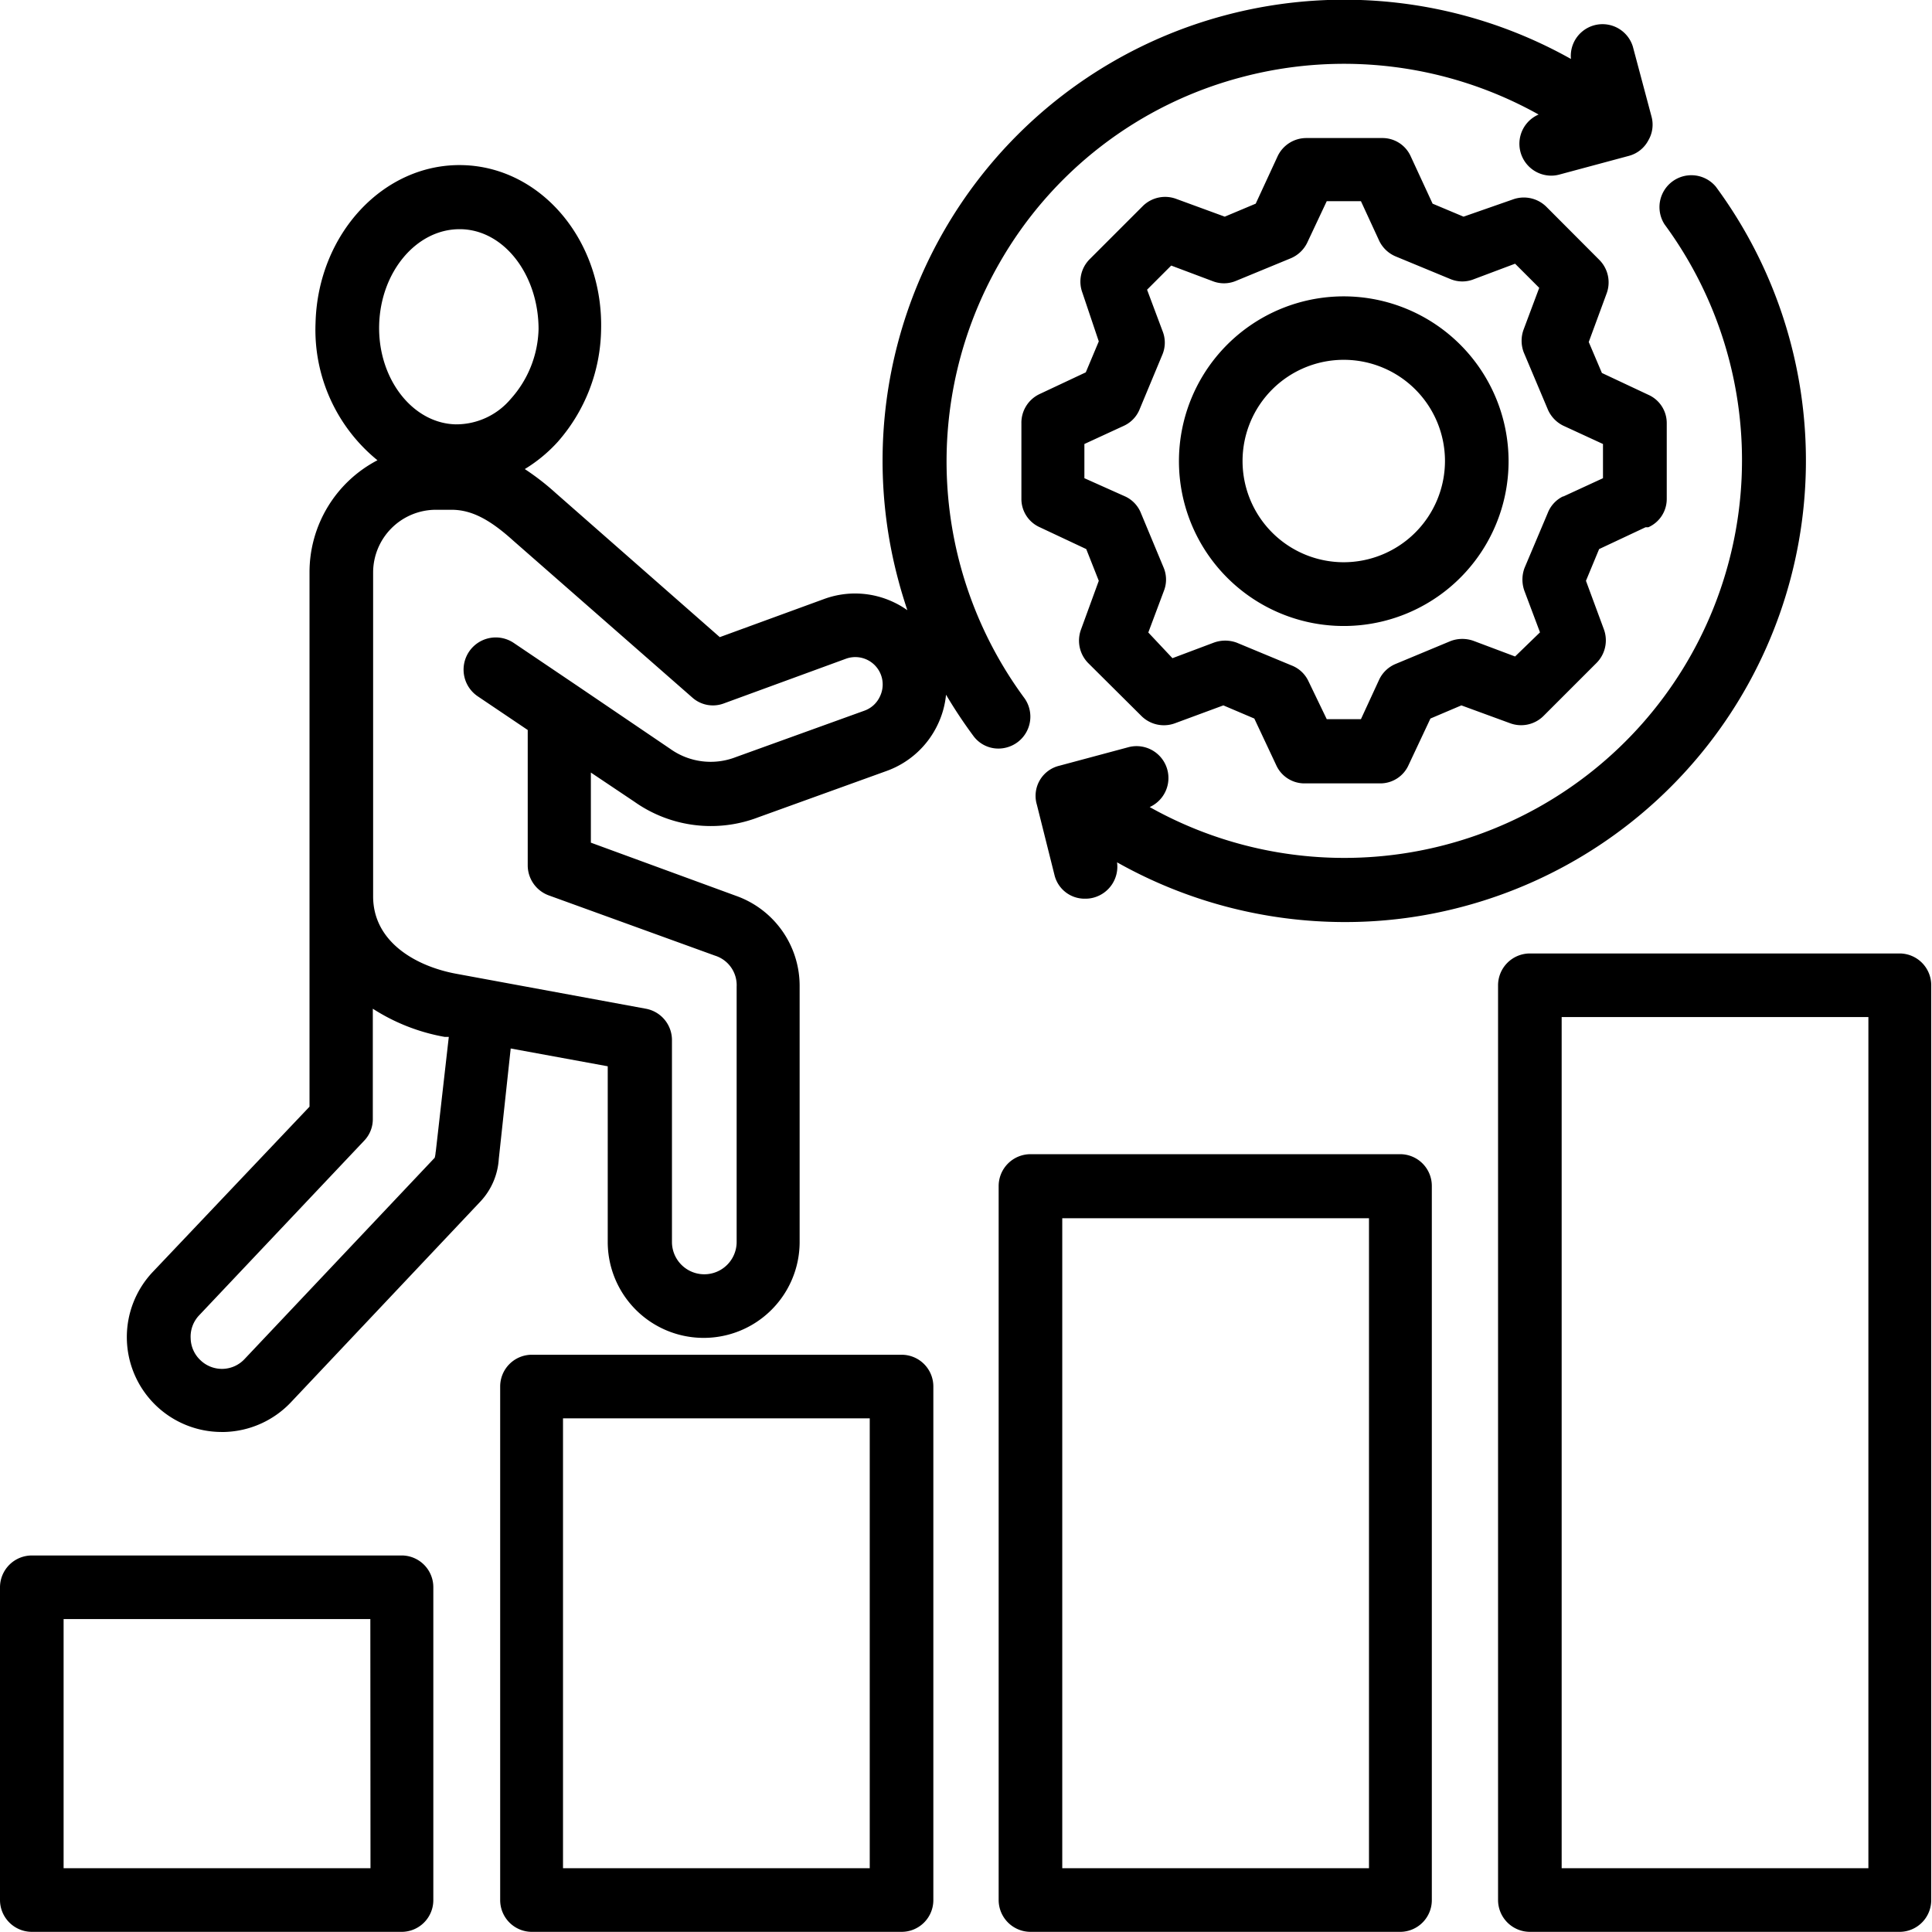
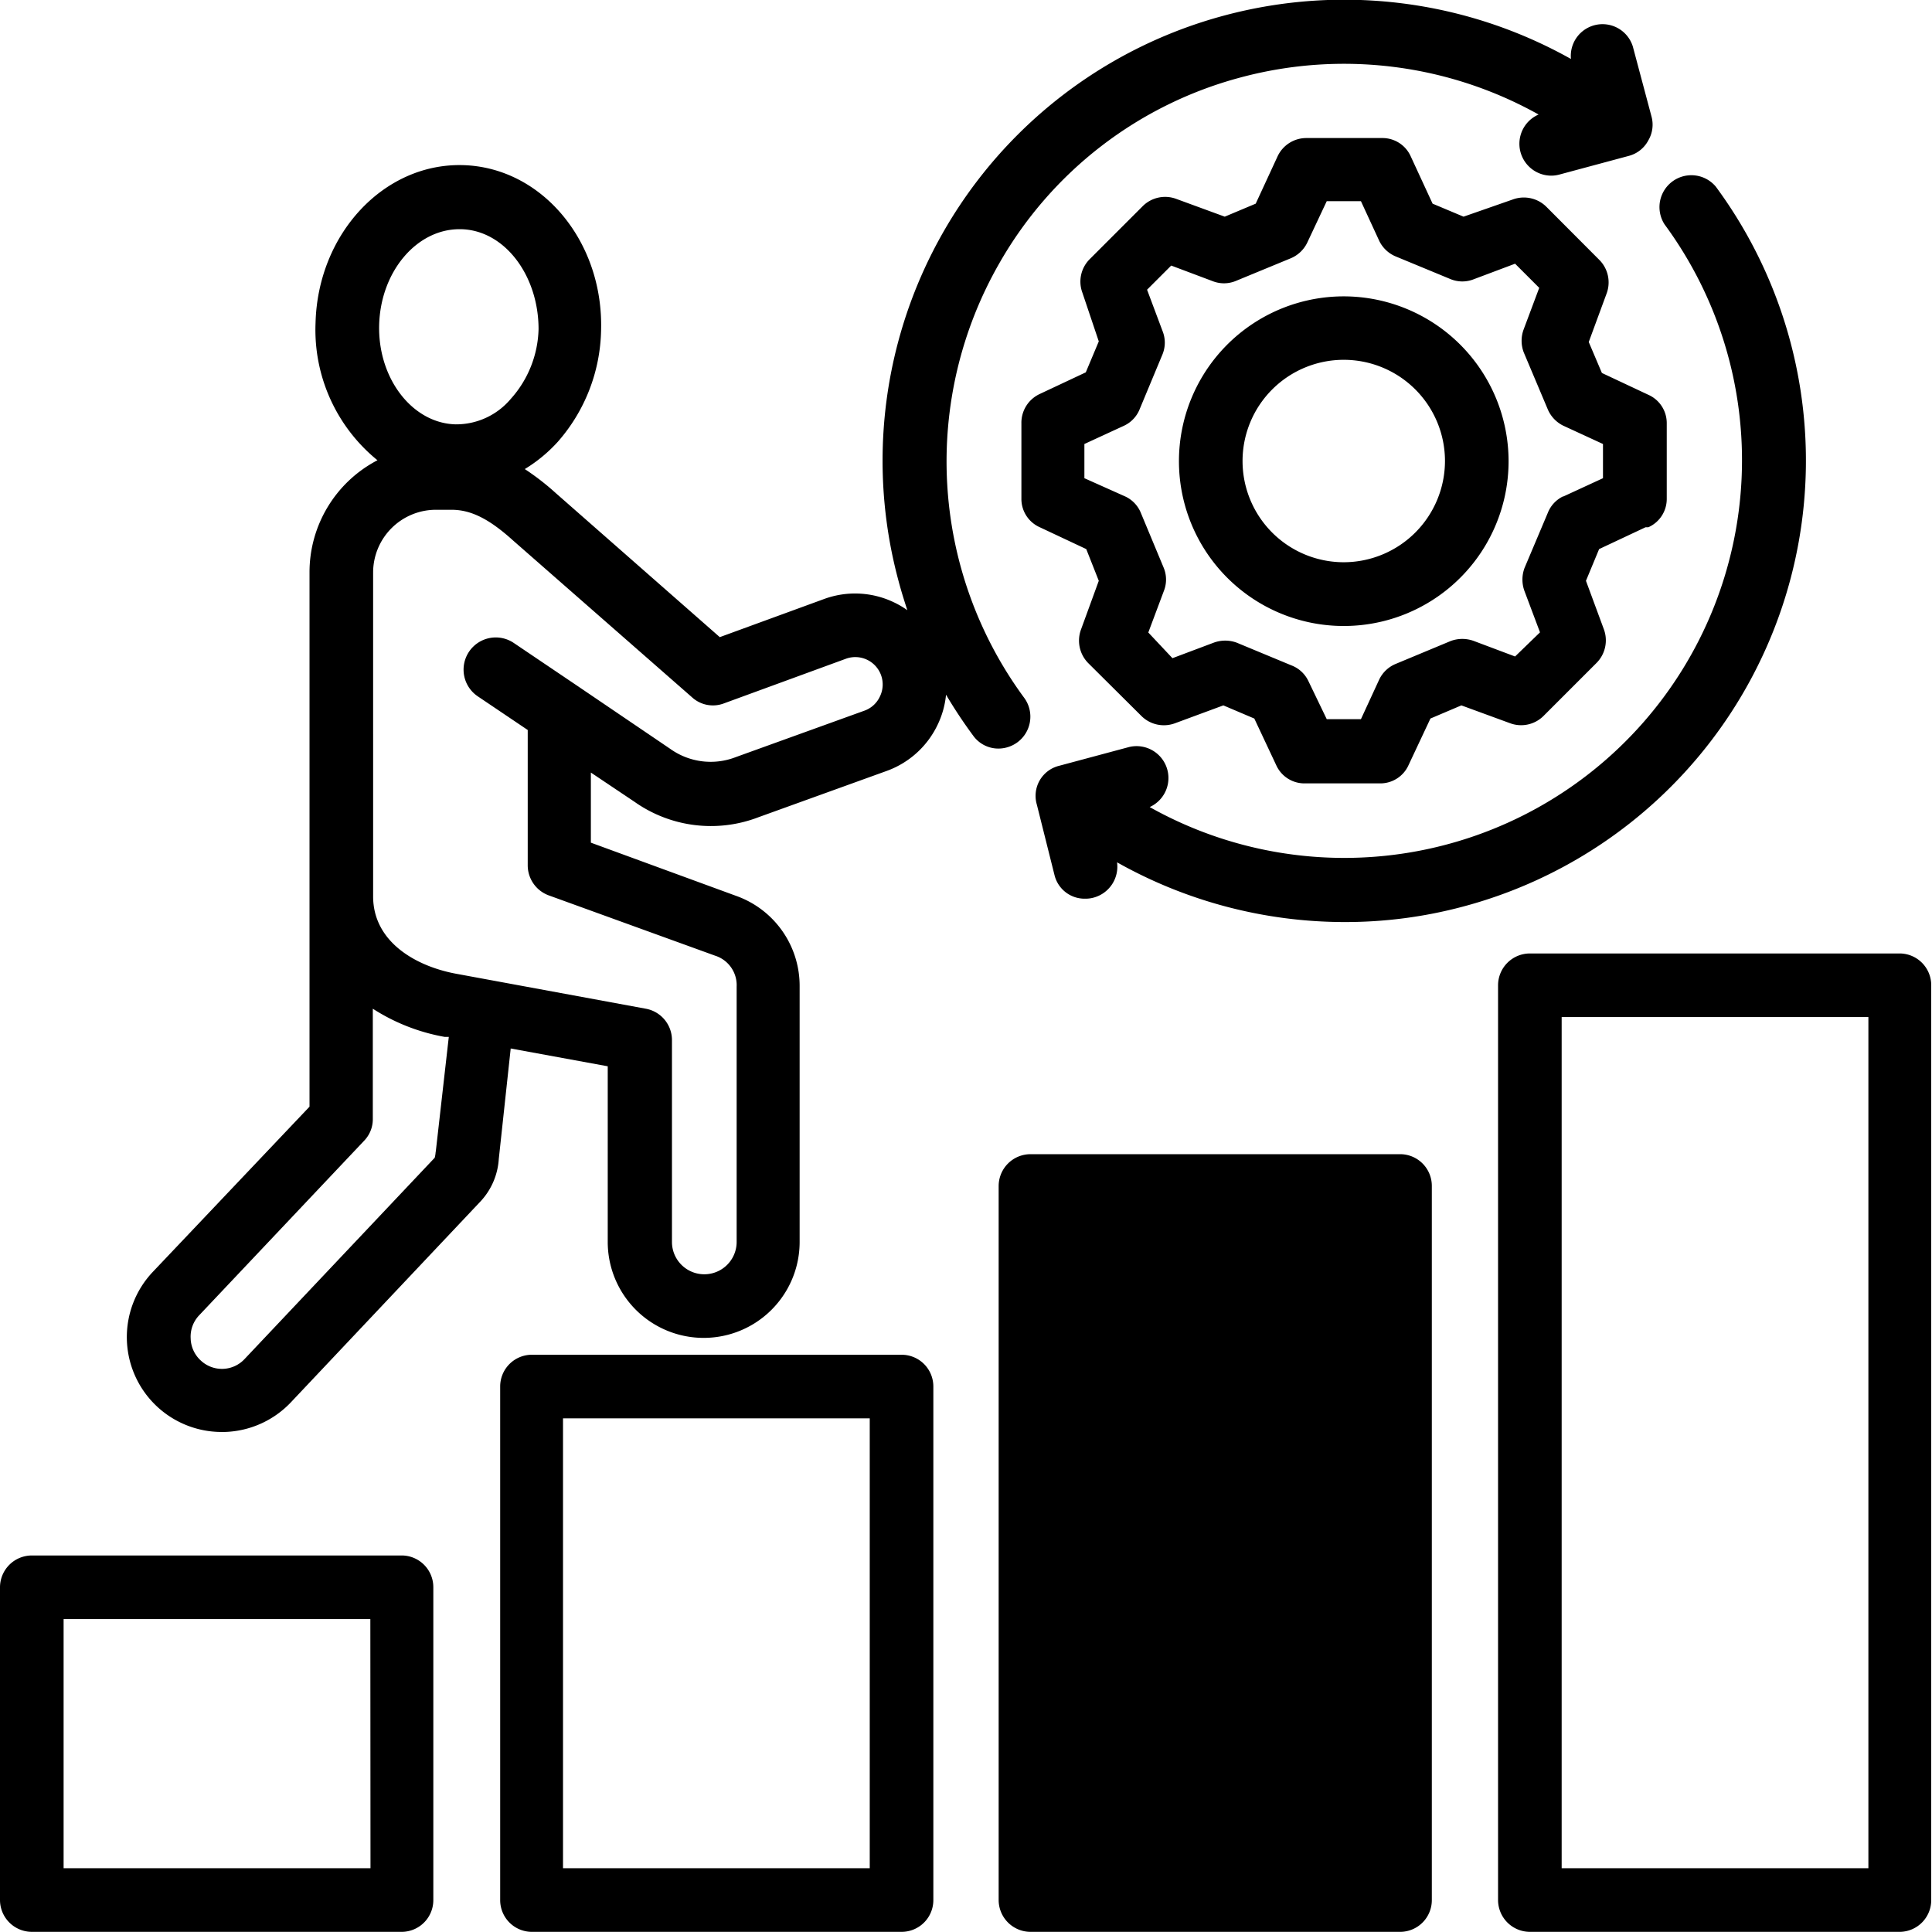
<svg xmlns="http://www.w3.org/2000/svg" width="124.84" height="124.83" viewBox="0 0 124.84 124.83">
  <g id="Layer_2" data-name="Layer 2">
    <g id="Layer_1-2" data-name="Layer 1">
-       <path d="M86.83,19.15A10.65,10.65,0,1,0,97.48,29.79,10.66,10.66,0,0,0,86.83,19.15Zm0,17.18a6.54,6.54,0,1,1,6.54-6.54A6.55,6.55,0,0,1,86.83,36.33Zm19.68-2.26a2,2,0,0,0,1.19-1.86V27.37a2,2,0,0,0-1.19-1.86l-3-1.41-.85-2,1.16-3.15a2.06,2.06,0,0,0-.48-2.16l-3.42-3.43a2.07,2.07,0,0,0-2.17-.47L94.57,14l-2-.84-1.41-3.05a2,2,0,0,0-1.86-1.19H84.41a2.05,2.05,0,0,0-1.86,1.19l-1.41,3.05-2,.84L76,12.85a2.05,2.05,0,0,0-2.16.47l-3.43,3.43a2.05,2.05,0,0,0-.47,2.16L71,22.06l-.84,2-3,1.41A2.05,2.05,0,0,0,66,27.37v4.84a2,2,0,0,0,1.19,1.86l3,1.41L71,37.53l-1.15,3.15a2.07,2.07,0,0,0,.47,2.17l3.43,3.41a2.06,2.06,0,0,0,2.16.48l3.14-1.16,2,.85,1.41,3a2,2,0,0,0,1.86,1.19h4.84a2,2,0,0,0,1.86-1.19l1.41-3,2-.85,3.14,1.15a2.05,2.05,0,0,0,2.17-.47l3.42-3.42a2.07,2.07,0,0,0,.48-2.17l-1.16-3.14.85-2.05,3-1.41Zm-5.5-2a2,2,0,0,0-1,1.08L98.51,36.7a2.15,2.15,0,0,0,0,1.5l1,2.66L97.9,42.42l-2.66-1a2.15,2.15,0,0,0-1.5,0l-3.53,1.47a2.05,2.05,0,0,0-1.08,1l-1.19,2.58H85.73L84.54,44a2,2,0,0,0-1.08-1l-3.54-1.47a2.15,2.15,0,0,0-1.5,0l-2.66,1L74.2,40.87l1-2.67a2,2,0,0,0,0-1.5l-1.47-3.53a2,2,0,0,0-1-1.08L70.07,30.9V28.69l2.58-1.19a2,2,0,0,0,1-1.08l1.47-3.53a2,2,0,0,0,0-1.5l-1-2.67,1.56-1.56,2.66,1a2,2,0,0,0,1.5,0l3.54-1.46a2.07,2.07,0,0,0,1.08-1L85.73,13h2.21l1.19,2.58a2.07,2.07,0,0,0,1.08,1l3.53,1.46a2,2,0,0,0,1.5,0l2.66-1,1.56,1.56-1,2.67a2.1,2.1,0,0,0,0,1.5L100,26.42a2.09,2.09,0,0,0,1,1.08l2.58,1.19V30.9L101,32.09ZM94.54,58.58a29.43,29.43,0,0,1-7.67,1,30,30,0,0,1-14.69-3.86A2.07,2.07,0,0,1,70.67,58a1.93,1.93,0,0,1-.53.07,2,2,0,0,1-2-1.52L67,52a2,2,0,0,1,1.45-2.52l4.51-1.21a2.06,2.06,0,0,1,1.33,3.88,25.7,25.7,0,0,0,33.27-37.65,2.06,2.06,0,0,1,3.31-2.44A29.82,29.82,0,0,1,94.54,58.58ZM66.15,45.05A25.76,25.76,0,0,1,64.58,17,25.47,25.47,0,0,1,80.18,5,25.77,25.77,0,0,1,99.42,7.4a2.06,2.06,0,0,0,.8,3.95,2,2,0,0,0,.54-.07l4.5-1.21a2,2,0,0,0,1.25-1,2,2,0,0,0,.2-1.56l-1.2-4.5a2.05,2.05,0,0,0-4,.8A29.94,29.94,0,0,0,79.12,1,29.78,29.78,0,0,0,58.05,37.5c.17.65.37,1.29.58,1.93a5.6,5.6,0,0,0-.89-.52,5.81,5.81,0,0,0-4.5-.2l-6.73,2.46-10.6-9.31a16.28,16.28,0,0,0-2-1.55,9.6,9.6,0,0,0,2.14-1.77,11.23,11.23,0,0,0,2.79-7.2C39,15.59,35,10.8,29.9,10.67s-9.36,4.44-9.51,10.19a10.86,10.86,0,0,0,4,8.88A8.16,8.16,0,0,0,20,37v20.9l0,13.61L9.87,82.19a6.13,6.13,0,0,0,4.46,10.34h.17a6.14,6.14,0,0,0,4.29-1.91l12.27-13a4.42,4.42,0,0,0,1.17-2.73L33,67.75l6.27,1.15V80.25a6.2,6.2,0,0,0,12.4,0V63.73a6.17,6.17,0,0,0-4.1-5.84l-9.39-3.44V49.92L41,51.81a8.56,8.56,0,0,0,8,1l8.31-3a5.84,5.84,0,0,0,3.31-3.05,5.73,5.73,0,0,0,.51-1.87,30.94,30.94,0,0,0,1.75,2.64,2,2,0,0,0,1.65.84,2.08,2.08,0,0,0,1.22-.41,2.06,2.06,0,0,0,.43-2.87ZM24.5,21c.09-3.44,2.41-6.19,5.19-6.19h.11c2.82.07,5,3,5,6.46A7,7,0,0,1,33,25.78a4.61,4.61,0,0,1-3.56,1.64C26.64,27.35,24.41,24.45,24.5,21Zm3.65,53.44a2,2,0,0,1-.06.37h0l-12.28,13a2,2,0,0,1-2.86.08,2,2,0,0,1-.63-1.41A2,2,0,0,1,12.86,85L23.53,73.71a2,2,0,0,0,.56-1.4V65.18A12.65,12.65,0,0,0,28.73,67L29,67l-.84,7.4ZM56.86,45a1.75,1.75,0,0,1-1,.92l-8.31,3a4.49,4.49,0,0,1-4.24-.53l-6-4.07h0l-4.12-2.78A2.06,2.06,0,1,0,30.88,45l3.22,2.17,0,8.75a2.07,2.07,0,0,0,1.34,1.93L46.2,61.75a2,2,0,0,1,1.4,2V80.25a2.09,2.09,0,0,1-4.18,0V67.18a2.06,2.06,0,0,0-1.69-2L29.47,62.92c-2.59-.48-5.36-2.05-5.36-5V37a4.06,4.06,0,0,1,4.06-4.06h1c1.25,0,2.42.57,4,2l0,0L44.72,45.06a2,2,0,0,0,2.06.39l7.87-2.88A1.77,1.77,0,0,1,56.86,45ZM26,100.51H2.06A2.06,2.06,0,0,0,0,102.57v20.2a2.06,2.06,0,0,0,2.06,2.06H26A2.05,2.05,0,0,0,28,122.77v-20.2A2.05,2.05,0,0,0,26,100.51Zm-2.06,20.21H4.11v-16.1H23.93ZM58.26,87.54H34.32a2.05,2.05,0,0,0-2,2.06v33.17a2.05,2.05,0,0,0,2,2.06H58.26a2.05,2.05,0,0,0,2.05-2.06V89.6A2.05,2.05,0,0,0,58.26,87.54ZM56.2,120.72H36.38V91.65H56.2ZM90.52,74.58H66.59a2.06,2.06,0,0,0-2.06,2.06v46.13a2.06,2.06,0,0,0,2.06,2.06H90.52a2.05,2.05,0,0,0,2-2.06V76.64A2.05,2.05,0,0,0,90.52,74.58Zm-2.06,46.14H68.64v-42H88.46Zm34.33-59.11H98.86a2.06,2.06,0,0,0-2.06,2.06v59.1a2.06,2.06,0,0,0,2.06,2.06h23.93a2.05,2.05,0,0,0,2-2.06V63.67a2.05,2.05,0,0,0-2-2.06Zm-2.06,59.11H100.91v-55h19.82Z" />
+       <path d="M86.83,19.15A10.65,10.65,0,1,0,97.48,29.79,10.66,10.66,0,0,0,86.83,19.15Zm0,17.18a6.54,6.54,0,1,1,6.54-6.54A6.55,6.55,0,0,1,86.83,36.33Zm19.68-2.26a2,2,0,0,0,1.19-1.86V27.37a2,2,0,0,0-1.19-1.86l-3-1.41-.85-2,1.16-3.15a2.06,2.06,0,0,0-.48-2.16l-3.42-3.43a2.07,2.07,0,0,0-2.17-.47L94.57,14l-2-.84-1.41-3.05a2,2,0,0,0-1.86-1.19H84.41a2.05,2.05,0,0,0-1.86,1.19l-1.41,3.05-2,.84L76,12.85a2.05,2.05,0,0,0-2.16.47l-3.43,3.43a2.05,2.05,0,0,0-.47,2.16L71,22.06l-.84,2-3,1.41A2.05,2.05,0,0,0,66,27.37v4.84a2,2,0,0,0,1.19,1.86l3,1.41L71,37.53l-1.15,3.15a2.07,2.07,0,0,0,.47,2.17l3.43,3.41a2.06,2.06,0,0,0,2.16.48l3.14-1.16,2,.85,1.41,3a2,2,0,0,0,1.86,1.19h4.84a2,2,0,0,0,1.86-1.19l1.41-3,2-.85,3.14,1.15a2.05,2.05,0,0,0,2.17-.47l3.42-3.42a2.07,2.07,0,0,0,.48-2.17l-1.16-3.14.85-2.05,3-1.41Zm-5.5-2a2,2,0,0,0-1,1.08L98.51,36.7a2.15,2.15,0,0,0,0,1.5l1,2.66L97.9,42.42l-2.66-1a2.15,2.15,0,0,0-1.5,0l-3.53,1.47a2.05,2.05,0,0,0-1.08,1l-1.19,2.58H85.73L84.54,44a2,2,0,0,0-1.08-1l-3.54-1.47a2.15,2.15,0,0,0-1.5,0l-2.66,1L74.2,40.87l1-2.67a2,2,0,0,0,0-1.5l-1.47-3.53a2,2,0,0,0-1-1.08L70.07,30.9V28.69l2.58-1.19a2,2,0,0,0,1-1.08l1.47-3.53a2,2,0,0,0,0-1.5l-1-2.67,1.56-1.56,2.66,1a2,2,0,0,0,1.5,0l3.54-1.46a2.07,2.07,0,0,0,1.08-1L85.73,13h2.21l1.19,2.58a2.07,2.07,0,0,0,1.08,1l3.53,1.46a2,2,0,0,0,1.5,0l2.66-1,1.56,1.56-1,2.67a2.1,2.1,0,0,0,0,1.5L100,26.42a2.09,2.09,0,0,0,1,1.08l2.58,1.19V30.9L101,32.09ZM94.54,58.58a29.43,29.43,0,0,1-7.67,1,30,30,0,0,1-14.69-3.86A2.07,2.07,0,0,1,70.67,58a1.93,1.93,0,0,1-.53.07,2,2,0,0,1-2-1.52L67,52a2,2,0,0,1,1.45-2.52l4.51-1.21a2.06,2.06,0,0,1,1.33,3.88,25.7,25.7,0,0,0,33.27-37.65,2.06,2.06,0,0,1,3.31-2.44A29.82,29.82,0,0,1,94.54,58.58ZM66.15,45.05A25.76,25.76,0,0,1,64.58,17,25.47,25.47,0,0,1,80.18,5,25.77,25.77,0,0,1,99.42,7.4a2.06,2.06,0,0,0,.8,3.95,2,2,0,0,0,.54-.07l4.5-1.21a2,2,0,0,0,1.25-1,2,2,0,0,0,.2-1.56l-1.2-4.5a2.05,2.05,0,0,0-4,.8A29.94,29.94,0,0,0,79.12,1,29.78,29.78,0,0,0,58.05,37.5c.17.65.37,1.29.58,1.93a5.6,5.6,0,0,0-.89-.52,5.81,5.81,0,0,0-4.5-.2l-6.73,2.46-10.6-9.31a16.28,16.28,0,0,0-2-1.55,9.6,9.6,0,0,0,2.14-1.77,11.23,11.23,0,0,0,2.79-7.2C39,15.59,35,10.8,29.9,10.67s-9.36,4.44-9.51,10.19a10.86,10.86,0,0,0,4,8.88A8.16,8.16,0,0,0,20,37v20.9l0,13.61L9.87,82.19a6.13,6.13,0,0,0,4.46,10.34h.17a6.14,6.14,0,0,0,4.29-1.91l12.27-13a4.42,4.42,0,0,0,1.17-2.73L33,67.75l6.27,1.15V80.25a6.2,6.2,0,0,0,12.4,0V63.73a6.17,6.17,0,0,0-4.1-5.84l-9.39-3.44V49.92L41,51.81a8.56,8.56,0,0,0,8,1l8.31-3a5.84,5.84,0,0,0,3.31-3.05,5.73,5.73,0,0,0,.51-1.87,30.94,30.94,0,0,0,1.75,2.64,2,2,0,0,0,1.65.84,2.08,2.08,0,0,0,1.22-.41,2.06,2.06,0,0,0,.43-2.87ZM24.5,21c.09-3.44,2.41-6.19,5.19-6.19h.11c2.82.07,5,3,5,6.46A7,7,0,0,1,33,25.78a4.61,4.61,0,0,1-3.56,1.64C26.64,27.35,24.41,24.45,24.5,21Zm3.65,53.44a2,2,0,0,1-.06.37h0l-12.28,13a2,2,0,0,1-2.86.08,2,2,0,0,1-.63-1.41A2,2,0,0,1,12.86,85L23.53,73.71a2,2,0,0,0,.56-1.4V65.18A12.65,12.65,0,0,0,28.73,67L29,67l-.84,7.4ZM56.86,45a1.75,1.75,0,0,1-1,.92l-8.31,3a4.49,4.49,0,0,1-4.24-.53l-6-4.07h0l-4.12-2.78A2.06,2.06,0,1,0,30.88,45l3.22,2.17,0,8.75a2.07,2.07,0,0,0,1.34,1.93L46.2,61.75a2,2,0,0,1,1.4,2V80.25a2.09,2.09,0,0,1-4.18,0V67.18a2.06,2.06,0,0,0-1.69-2L29.47,62.92c-2.59-.48-5.36-2.05-5.36-5V37a4.06,4.06,0,0,1,4.06-4.06h1c1.25,0,2.42.57,4,2l0,0L44.72,45.06a2,2,0,0,0,2.06.39l7.87-2.88A1.77,1.77,0,0,1,56.86,45ZM26,100.51H2.06A2.06,2.06,0,0,0,0,102.57v20.2a2.06,2.06,0,0,0,2.06,2.06H26A2.05,2.05,0,0,0,28,122.77v-20.2A2.05,2.05,0,0,0,26,100.51Zm-2.06,20.21H4.11v-16.1H23.93ZM58.26,87.54H34.32a2.05,2.05,0,0,0-2,2.06v33.17a2.05,2.05,0,0,0,2,2.06H58.26a2.05,2.05,0,0,0,2.05-2.06V89.6A2.05,2.05,0,0,0,58.26,87.54ZM56.2,120.72H36.38V91.65H56.2ZM90.52,74.58H66.59a2.06,2.06,0,0,0-2.06,2.06v46.13a2.06,2.06,0,0,0,2.06,2.06H90.52a2.05,2.05,0,0,0,2-2.06V76.64A2.05,2.05,0,0,0,90.52,74.58Zm-2.06,46.14H68.64H88.46Zm34.33-59.11H98.86a2.06,2.06,0,0,0-2.06,2.06v59.1a2.06,2.06,0,0,0,2.06,2.06h23.93a2.05,2.05,0,0,0,2-2.06V63.67a2.05,2.05,0,0,0-2-2.06Zm-2.06,59.11H100.91v-55h19.82Z" />
    </g>
  </g>
</svg>